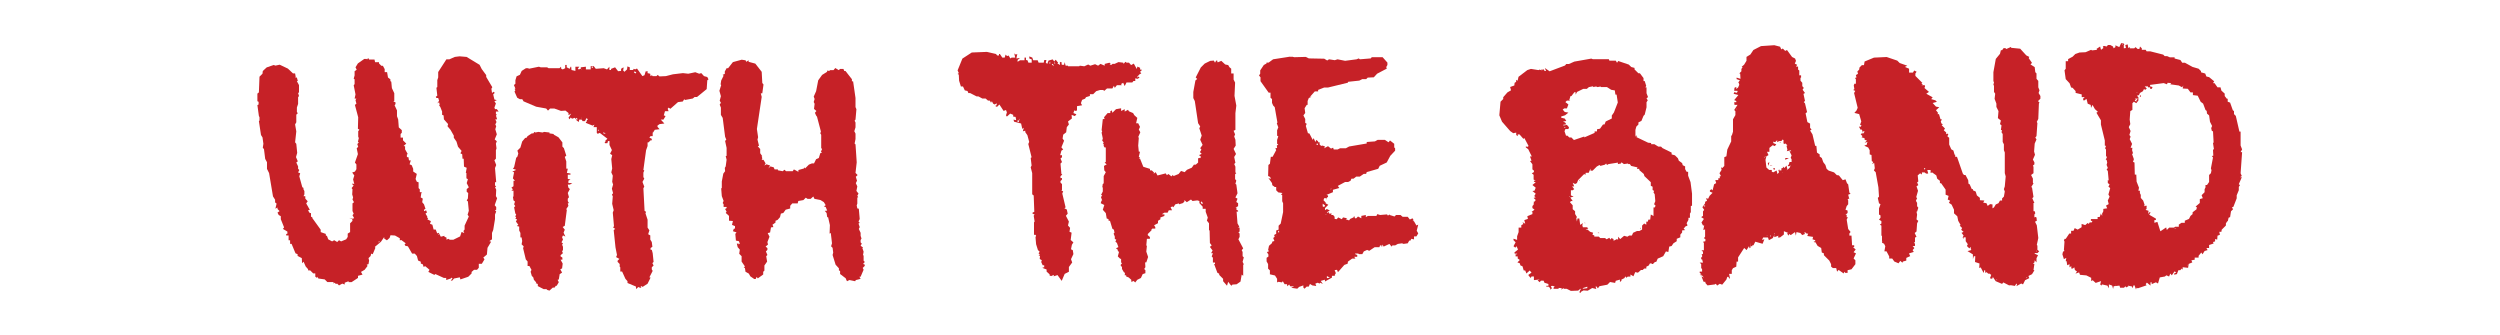
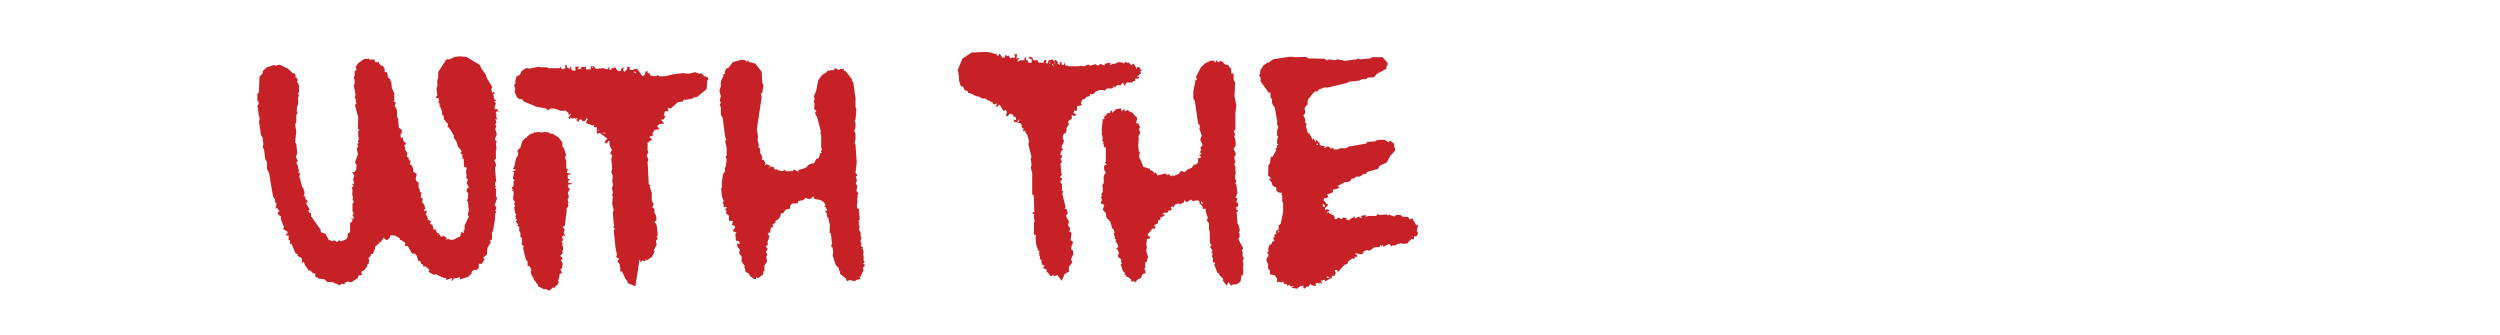
<svg xmlns="http://www.w3.org/2000/svg" version="1.1" viewBox="0 0 2500 335">
  <defs>
    <style>
      .cls-1 {
        fill: #c62127;
      }
    </style>
  </defs>
  <g>
    <g id="Layer_1_copy">
      <g>
        <path class="cls-1" d="M335.9,283.9l-1.5-1.2-.9.9v-1.5h-6.1l-2.7-2.7-6.4-.9-.6-1.8-.6,1.2-1.8-1.2v-3.3h-2.1l-3-3h-2.1v-1.2l-2.4-2.7-2.1-4.8-1.5,1.5-.3-5.1-4.2-2.1v-1.8l-2.1-.9-3.9-9.4h-1.5v-3.6h-1.5v-4.8h-2.4v-1.5l1.2-.3v-2.1l-4.5-2.7,1.2-1.5-3.3-8.2v-3l-2.1-1.2-1.2-2.4,2.1-1.5-2.1-2.1v-1.5l-2.1,1.2,1.2-5.1-1.5-1.2v-2.7l-2.1-3.3-3.9-23.3-2.1-4.2v-6.7l-1.8-3.3-1.2-9.7-1.2-1.5.6-3.9-.9-6.4-1.5-2.4-2.1-13.9.6-.6v-3.3l-.6-1.2-1.5-10.9,1.2-.6v-2.7l-1.2-.6v-7.6l1.5-1.2.6-15.7,3-3,.3-2.7,3.9-3.6,7-2.4,1.8.6,4.2-.9,8.2,3.9,5.1,4.8h2.1l.6,3.3-.6.6,1.8.3.9,3.3-.9.3,2.1,3.9v7.3l-.9.6.9,3-.9,1.2v6.7l-1.2,3.6v4.5l.9,1.2-1.5,1.5v7.6l-1.2,2.1,1.2,7-1.2,10.9,1.2,1.5.9,9.1-1.2,4.2,1.8,4.2-1.5,1.2,1.8,3.9v2.4l1.2,1.2-1.2,2.4,2.1.9-.9,3,3,10.9,1.5.9-.6.6,1.2,2.4v3.3l-.9,1.8h1.8v2.4l2.4,2.7-1.5,2.1,3.6,6.4-1.8.6,1.8,2.7h1.2v3.6l1.5.6-.3.6,8.5,11.8v2.4l5.1,1.8v1.5l1.2.6,1.2,3.3,3.9,2.1,2.1-1.2,3,1.8,1.8-1.8,2.1,1.2,5.1-2.1,1.5-2.4v-3.3l2.4-1.5v-8.8l2.4-2.4-.3-1.8-3-1.2,3.9.9.9-.9-1.5-2.7,1.2-1.5-1.2-2.7v-7.6l1.5-1.2-1.5-2.7.6-2.1-.9-3,.3-5.1-.9-1.2,2.1-2.7-1.2-.6v-1.5l1.8.9-1.2-4.8,1.2-3.9-2.1-3,2.7-.9,1.5-2.4v-4.8l-1.5-1.8,3-8.5-1.2-5.8,1.5-1.5-.9-2.7,1.5-1.8-.9-.6.9-3.6-.6-1.5v-5.4l1.2-1.5-1.5-.9.3-11.5-3.3-12.4,1.5-1.2-.9-3.6.9-1.5h-1.8l.9-4.2-1.8-9.1.9-1.2v-4.8l-.9-.6.9-3.3v-4.2l2.1-1.5-1.2-2.4,2.4-3.9,6.4-4.5h2.4l.3.6,1.2-1.5.9,1.5h5.4l.6,2.7h3.9v1.2l2.4,2.4h1.5l1.8,3.3v3h2.4l.9,5.4,2.4,1.8v1.8l.9.6.6,6.4,2.4,5.1v7.6l-.9.6,2.1.9v1.8l-.9,1.2,2.4,5.1v5.8l1.2,3.3.6,7.9,3,2.7v2.7l-1.2,1.2v3.6h2.4v2.7l3.3,3.3-2.7,2.4,1.5.3v3l2.7,4.8-.9.3v2.7h1.5l.6,3.3h1.8l-1.2,3.9,2.1.9,1.5,3.6v2.7l3.6,2.4-1.2,5.1,1.2,2.7,1.8.6v5.8l1.2,1.2v2.7l2.4.6-.9.6-.6,4.2,2.1,1.2-.6,3.6,1.8,2.1,1.5,4.5-1.5.9v1.5l2.1-.9.9,2.1-1.5,1.2,1.8,3v1.2l.9.9-.9.6,3.6,1.8-.9,2.7,2.4.9,1.2,4.8h2.1l1.5,3.9,1.5-.6,2.1,3.9,3.6-.9v.9l2.1.9v2.1l1.8-.9,1.5.9h3.6l6.7-3.3,1.5-4.5,2.7,1.2-.9-2.1,1.2-1.5v-3.9l4.2-9.1-1.2-1.8,1.2-3.9-.9-9.4-1.2-.9,1.2-2.1.3-5.4-1.5-1.2v-2.7l2.1-1.8-2.1-4.2,1.2-3.9-1.5-.9v-5.4h-.6l.9-5.1-2.7-1.2-.3-7.9h-1.2l-.3-4.5-1.8-.9,1.2-2.4-3.6-4.2-1.5-5.1-2.7-3.9v-2.1l-3.3-5.8-3-3.6.6-2.1-4.2-4.8-.3-3.9-1.5-.6v-3.3l-1.8-4.5-1.2-1.8.6-.6-.6-2.4-1.8,1.2,1.8-2.7-.9-2.7h-1.8l-.6-1.2,1.5-1.2-.9-7.9.9-.6v-7l.9-2.7v-5.4l8.2-12.7h3l5.4-2.4,4.8-.6,7,.6,13,7.9,2.1,4.2,4.5,6.1v1.8l6.1,10.3-.9,1.5.6,4.2,1.8-1.2.9,1.2-1.5,1.5,1.2,5.1,2.4.6-2.4,1.2,1.5,2.1-1.5,4.2.6,1.5h1.8l1.8,2.4h-2.7v2.7l1.2.6-1.2.6,1.2,3.9h-1.8l1.2,2.7-1.2,2.4.9,1.8-.9,3,1.5,5.1-2.1,5.1,2.1,1.8-.9,2.4.6,4.8-.6,1.8v8.5l-1.5,1.5,1.8,4.8-1.2,3,1.2,14.2h-1.2v3l1.2,1.8h-1.2l1.2,2.7-.3,6.4,1.2,2.1-2.4,7,1.5,1.8v2.7l-1.2.6,1.2,1.2-1.2,3v4.5l-1.8,10.9-1.2,3v6.4l-2.7,1.8,1.8.6-3.6,6.1-.6,6.7-3.6,3,1.2,1.8-2.7,4.5h-3v3.9l-1.8,2.1h-3l-2.4,2.1v1.5l-3.3,3.3-7.9,2.7-.6-2.1-5.8,1.2-1.8,2.1h-1.5l1.8-2.1-.9-.9-.9.9-4.5,1.5v-2.1h-2.4l-8.5-3.9-.9.9-6.1-3,1.2-2.1-4.2-3.6-1.8.6-.6-2.4-2.1-.9v-1.8l-2.7-1.2-1.2-4.5-2.1-2.4h-2.7l-4.2-7.3-2.7-.6-.6-1.5,1.2-.9-4.5-3.3-1.5.3v-2.1l-4.8-2.7-4.5-.3-.9,2.7-2.7,2.4-2.7-1.8v-1.5l-3.3,4.8-6.1,5.1.6.9-2.7,6.4-1.5-.6-.6,2.4-2.1,2.1.6,2.4-.6,3.6-1.8.6.9,1.2-3,3.9-3.6,2.1,1.5,2.7-4.5,1.2v2.1l-6.4,4.2h-3v-.9l-3.9,1.5v1.8l-2.4-.9-3.3,1.8-1.8-1.8-1.2.3ZM378,242.1h1.5v-.9l-1.5.9ZM438.3,234.9h.6l-.6-1.2v1.2Z" />
-         <path class="cls-1" d="M546,289.1h-2.4l-5.8-3v-2.1l-2.1-.9.6-.6-2.4-2.7-.6-2.4-1.5-1.5-1.2-4.2.9-1.8-2.1-3.9h-1.8v-4.5l-1.8-2.1-2.7-11.2.6-1.8-2.1-2.1.6-3.3-.6-3.6h-1.2v-4.5l-1.2-2.4v-3.9l-2.4-.6,1.5-1.2-2.4-3.3,1.2-2.1-1.8-.6.9-1.2-.9-1.2.9-1.8-.9-1.2-1.2-6.1,1.2-1.2-1.2-1.8.9-2.7-1.5-1.2-.6-3.6.6-.3v-5.8h-2.1l1.5-1.5-1.5-1.5,2.1-1.5v-5.4h1.5l-2.1-2.4,1.2-6.1-1.8-.6,3.9-1.8-3.3-1.2,1.2-1.5,2.1-9.4,1.2-1.2.9-3-.9-3,3-3,1.8-6.1,3-3.6h1.2l1.2-1.8,4.2-2.7h1.5l1.2-1.5.9.6,3-.6,4.2.6,1.5-.6,5.4.6v.9l4.2.6v.6l4.8,2.7,3.9,5.1v4.2l1.5,1.5,2.4,7.6-1.5,1.2,1.5,4.5v7.3h1.5l-.9,4.2,3.6.6v1.2h-2.7v4.2l2.7.6-2.1,1.2v2.4h3.9l-2.4,1.5h-2.1l.6,3,1.5,1.5-2.1,3.9,1.2,4.2-1.2,1.5v2.4l1.2,2.1h-1.2l.6,2.7-2.4,3.6h.9l-2.1,16.3-2.1,1.2,2.1,2.7-1.2,3,1.8,3.9-2.4-1.2-.9,1.8.9,2.4-1.5,2.7,1.5,1.2-.9,1.2.9,2.1v3l-.9,1.8.9,1.5-2.4,2.1v1.2l1.8,1.2v2.1h-1.8l2.1,3.9-.6,4.8-1.8.9,1.8,3.3-2.4,1.5-.9,5.4-1.2.3,1.2,2.4-2.1,3.6h-.9l-1.2,1.8h-1.8l-3.3,3-2.1-.6-1.5-1.2ZM635.4,286.3l-7.9-3.3v-1.8l-2.1-2.4-3.3-7.3h-1.8v-4.2l-.6-.6v-2.7l-2.1-2.1v-1.2l1.8-1.8-3.3-1.8.9-2.1-1.5-7.6-1.8-17.3,1.5-1.2-2.1-1.5.9-1.2-1.2-13.6.9-2.4-1.5-6.4.6-7.6-.9-1.5,1.2-1.5-1.2-4.5,1.2-4.2-.9-2.7.6-6.1-1.5-3.3.9-3.9-.9-9.4.9-3.9-2.1-1.5,1.8-3.6-2.4-5.1v-3.9h-1.5l-.6,2.1h-2.4l-.3-.9,1.2-1.2h-.9l2.4-2.4-7.6-5.8-2.1.9-.9-.9v-5.8h-3.3l.9-2.4-1.8.9-6.7-2.7v-1.2h.9v-1.5l1.2-.9-1.5-1.2-1.5,3h-2.4l-.9-1.5h-2.4l-.6,2.4-3-2.4,2.1-.3-1.2-1.5-.9,1.2-.9-1.2-2.7.9-1.5-1.2-.9,1.8-1.2-1.5,2.7-4.2-2.7,1.5v-2.1l-3-2.4-4.5.3-6.7-2.4h-4.2l-2.1,2.1-1.8-2.1-10-1.8-12.7-5.4-1.2-2.1h-2.4l-2.7-1.5-2.7-6.1.9-1.5-.9-1.2.9-.3-1.5-3.6,1.5-1.2v-3.6l1.2-3.9,3.3-1.5,1.8-3.9,4.2-2.7h2.7v.6l10.3-2.1,1.8.6h6.4l1.5.9h10.9l1.5-1.5.3,2.1,1.5.6,2.4-1.2v-3.3h1.5v2.4l3,1.5.9-2.1h.6l.3,3.3,3.9.9v-4.2h3.9l-1.5,2.1.9.6,2.1-.6v-1.5l5.1-.6v2.7h4.8v-3.3h3l2.1,2.7,7.9-.6,3.3,1.2,2.4-2.7v3.3h1.5l.3-1.2,3.9-1.5,3,3.9,3-.3v-2.1l2.4-1.5v2.1l-.6.6,1.5,1.8,2.7-2.4.3-3,2.4.9v2.7h3.3l.6-1.2,1.5.6,1.8-.9,5.4,7.6,2.1-.9,1.2-3.9h2.1l-.3,1.8,2.7.6.3,2.4,1.5-.9.6.9h3.9l1.2-1.2,1.8,1.5,6.4-.3,7-1.8,10-1.2,5.4.6,7-1.5,3.9,1.5,2.1-.6,2.7,3,3.3.9,1.2,2.4-1.2.9-.6,8.8-9.7,7.9h-2.4l-1.8,1.5-7.9,1.5-.6-.9-1.5,2.4-4.8.6-7.6,6.7-1.8-1.2-.9,1.2.9,2.4h-3.6l-1.2,4.2,1.8.6-2.1,3.6h-2.7l3.6,3.9-4.8.6-2.1,1.5v1.2l2.1,2.4-4.8.6-2.1,3.3v3h-2.1l-1.2,1.5,2.4,1.2v1.5h-1.2l-2.1,2.1h-.9v3.6l-1.5,4.2-2.7,19.7.9.6-.9,2.1v4.5l.9,1.5-1.8,3.3,1.8,4.8-.9,1.5,1.2,22.7,1.5.9-.6,1.5,2.1,6.4v7.9l1.8,2.7-1.2,3.9,2.1,1.2v4.2l1.5,2.4.6,4.8-1.8,1.2v1.8h1.2l.9,3.3.9,8.8-1.2,1.2,1.2,2.4-1.8,1.8v2.1l.9,1.5-3.3,6.4,1.2.3-3,6.1-5.1,3.3-.6-.9h-1.5l1.2.9-1.2.9-2.1-.9-2.1,2.1-.3-2.7h-.6ZM581.2,70.2l.3-1.5-.3.6v.9ZM581.2,118.3h.3l-.3-.9v.9ZM591.8,68h.9v-1.5h-.9v1.5ZM597.8,131l1.2-.6-.6-.9-.6,1.5ZM604.5,133.7l1.2-.6-2.7-.6v.6l1.5.6ZM635.4,73.5l.9-1.2-1.8-.9-.6.9,1.5,1.2ZM652,132.5h.3l-.3-.9v.9Z" />
+         <path class="cls-1" d="M546,289.1h-2.4l-5.8-3v-2.1l-2.1-.9.6-.6-2.4-2.7-.6-2.4-1.5-1.5-1.2-4.2.9-1.8-2.1-3.9h-1.8v-4.5l-1.8-2.1-2.7-11.2.6-1.8-2.1-2.1.6-3.3-.6-3.6h-1.2v-4.5l-1.2-2.4v-3.9l-2.4-.6,1.5-1.2-2.4-3.3,1.2-2.1-1.8-.6.9-1.2-.9-1.2.9-1.8-.9-1.2-1.2-6.1,1.2-1.2-1.2-1.8.9-2.7-1.5-1.2-.6-3.6.6-.3v-5.8h-2.1l1.5-1.5-1.5-1.5,2.1-1.5v-5.4h1.5l-2.1-2.4,1.2-6.1-1.8-.6,3.9-1.8-3.3-1.2,1.2-1.5,2.1-9.4,1.2-1.2.9-3-.9-3,3-3,1.8-6.1,3-3.6h1.2l1.2-1.8,4.2-2.7h1.5l1.2-1.5.9.6,3-.6,4.2.6,1.5-.6,5.4.6v.9l4.2.6v.6l4.8,2.7,3.9,5.1v4.2l1.5,1.5,2.4,7.6-1.5,1.2,1.5,4.5v7.3h1.5l-.9,4.2,3.6.6v1.2h-2.7v4.2l2.7.6-2.1,1.2v2.4h3.9l-2.4,1.5h-2.1l.6,3,1.5,1.5-2.1,3.9,1.2,4.2-1.2,1.5v2.4l1.2,2.1h-1.2l.6,2.7-2.4,3.6h.9l-2.1,16.3-2.1,1.2,2.1,2.7-1.2,3,1.8,3.9-2.4-1.2-.9,1.8.9,2.4-1.5,2.7,1.5,1.2-.9,1.2.9,2.1v3l-.9,1.8.9,1.5-2.4,2.1v1.2l1.8,1.2v2.1h-1.8l2.1,3.9-.6,4.8-1.8.9,1.8,3.3-2.4,1.5-.9,5.4-1.2.3,1.2,2.4-2.1,3.6h-.9l-1.2,1.8h-1.8l-3.3,3-2.1-.6-1.5-1.2ZM635.4,286.3l-7.9-3.3v-1.8l-2.1-2.4-3.3-7.3h-1.8v-4.2l-.6-.6v-2.7l-2.1-2.1v-1.2l1.8-1.8-3.3-1.8.9-2.1-1.5-7.6-1.8-17.3,1.5-1.2-2.1-1.5.9-1.2-1.2-13.6.9-2.4-1.5-6.4.6-7.6-.9-1.5,1.2-1.5-1.2-4.5,1.2-4.2-.9-2.7.6-6.1-1.5-3.3.9-3.9-.9-9.4.9-3.9-2.1-1.5,1.8-3.6-2.4-5.1v-3.9h-1.5l-.6,2.1h-2.4l-.3-.9,1.2-1.2h-.9l2.4-2.4-7.6-5.8-2.1.9-.9-.9v-5.8h-3.3l.9-2.4-1.8.9-6.7-2.7v-1.2h.9v-1.5l1.2-.9-1.5-1.2-1.5,3h-2.4l-.9-1.5h-2.4l-.6,2.4-3-2.4,2.1-.3-1.2-1.5-.9,1.2-.9-1.2-2.7.9-1.5-1.2-.9,1.8-1.2-1.5,2.7-4.2-2.7,1.5v-2.1l-3-2.4-4.5.3-6.7-2.4h-4.2l-2.1,2.1-1.8-2.1-10-1.8-12.7-5.4-1.2-2.1h-2.4l-2.7-1.5-2.7-6.1.9-1.5-.9-1.2.9-.3-1.5-3.6,1.5-1.2v-3.6l1.2-3.9,3.3-1.5,1.8-3.9,4.2-2.7h2.7v.6l10.3-2.1,1.8.6h6.4l1.5.9h10.9l1.5-1.5.3,2.1,1.5.6,2.4-1.2v-3.3h1.5v2.4l3,1.5.9-2.1h.6l.3,3.3,3.9.9v-4.2h3.9l-1.5,2.1.9.6,2.1-.6v-1.5l5.1-.6v2.7h4.8v-3.3h3l2.1,2.7,7.9-.6,3.3,1.2,2.4-2.7v3.3h1.5l.3-1.2,3.9-1.5,3,3.9,3-.3v-2.1l2.4-1.5v2.1l-.6.6,1.5,1.8,2.7-2.4.3-3,2.4.9v2.7h3.3l.6-1.2,1.5.6,1.8-.9,5.4,7.6,2.1-.9,1.2-3.9h2.1l-.3,1.8,2.7.6.3,2.4,1.5-.9.6.9h3.9l1.2-1.2,1.8,1.5,6.4-.3,7-1.8,10-1.2,5.4.6,7-1.5,3.9,1.5,2.1-.6,2.7,3,3.3.9,1.2,2.4-1.2.9-.6,8.8-9.7,7.9h-2.4l-1.8,1.5-7.9,1.5-.6-.9-1.5,2.4-4.8.6-7.6,6.7-1.8-1.2-.9,1.2.9,2.4h-3.6l-1.2,4.2,1.8.6-2.1,3.6h-2.7l3.6,3.9-4.8.6-2.1,1.5v1.2l2.1,2.4-4.8.6-2.1,3.3v3h-2.1l-1.2,1.5,2.4,1.2v1.5h-1.2l-2.1,2.1h-.9v3.6v4.5l.9,1.5-1.8,3.3,1.8,4.8-.9,1.5,1.2,22.7,1.5.9-.6,1.5,2.1,6.4v7.9l1.8,2.7-1.2,3.9,2.1,1.2v4.2l1.5,2.4.6,4.8-1.8,1.2v1.8h1.2l.9,3.3.9,8.8-1.2,1.2,1.2,2.4-1.8,1.8v2.1l.9,1.5-3.3,6.4,1.2.3-3,6.1-5.1,3.3-.6-.9h-1.5l1.2.9-1.2.9-2.1-.9-2.1,2.1-.3-2.7h-.6ZM581.2,70.2l.3-1.5-.3.6v.9ZM581.2,118.3h.3l-.3-.9v.9ZM591.8,68h.9v-1.5h-.9v1.5ZM597.8,131l1.2-.6-.6-.9-.6,1.5ZM604.5,133.7l1.2-.6-2.7-.6v.6l1.5.6ZM635.4,73.5l.9-1.2-1.8-.9-.6.9,1.5,1.2ZM652,132.5h.3l-.3-.9v.9Z" />
        <path class="cls-1" d="M845.2,277.9l-5.1-3.9v-3l-1.2-.6v-2.1l-3.3-3.6-3-9.7.6-2.4-.6-4.8-1.5-1.5.9-3-1.2-10.3-1.2.6.3-8.5-1.8-7.9h-.9l-.6-4.2-1.8-2.1,2.4-.3-1.5-3.6-1.8-.6,1.8-1.2-1.8-3-3.3-2.1-6.1-1.2-1.2-2.4-2.7,2.4h-3l-1.8-1.2-2.4,2.4-5.1.9-.6,2.4h-5.4l-2.1,2.4v2.7l-4.5,1.2-2.4,3.3-2.4.6-.9,3.6-2.4,2.7-2.1.9v1.8l-3,2.1.9,2.4-2.4.3-.9,5.1-2.4.6,1.8,3.6-2.1,5.4.6,2.4-2.4,2.1,1.8,1.5v1.8l-1.5,1.5,1.5,3.6-1.2,1.2.9,5.4-2.7,3.9v5.1l-1.2,1.2v2.7l-5.4,3.9-1.2-1.5-.9,2.1h-1.5l-3.9-2.7-1.5-2.7-3.3-1.8-.6-3.9-1.2-.3,1.2-1.2-3.3-4.8v-5.4l-2.4-2.4.6-4.2-2.1-2.4-.9-3.6h1.8v.9l1.2-.9-.9-2.4-3-.6-.6-6.7,1.2-1.5-3.6-1.2.9-2.4,1.2-.3v-2.4l-3-1.2.9-3.9-3.9-.3v-4.8l-3.3-3,.9-1.2-1.5-2.7,1.5-.9v-1.2h-3v-2.7l-.9-1.2.9-2.1-1.8-4.8-.6-7.6.6-.6v-6.4l1.5-7.9,1.8-2.4-.3-3.3.9-1.5.9-6.7-.9-3.6.9-.3v-7.9l-1.5-7,1.2-1.2-1.2-3-2.4-18.8-1.8-3v-7.3l-1.2-3,1.2-1.8-1.2-2.1,1.2-4.5-1.5-5.4,1.8-5.8-.6-.6.6-3.9,2.4-4.8-.9-.9,2.1-.9v-2.4l1.8-3.3h1.5l4.8-6.1,8.8-2.4,3.9.6.6,1.5,2.4-1.5v1.5l6.7,1.8,6.4,8.2.6,11.2,1.2,1.5-1.2,8.8h-1.5l.9,3.6-4.8,32.1,1.2,8.2-.6,2.4,1.5,6.1-1.2.6,2.4,2.7v4.2l2.1,3h-.6l.6,2.1-.6,1.5h1.8l2.1,3.6-1.2,2.1,2.1-1.2,3.6,1.2-1.8,3,2.1-2.1,3.3.9.9,2.1h3.3v.9l4.8.9,1.8-1.5,1.5,1.5h6.7l1.2-1.8,4.5,2.4v-1.8l5.4-1.5,1.2-1.2v1.2l3.9-3.9,3-1.2h2.1l2.1-4.2,2.7-1.2,1.5-4.8,1.8-.9-1.2-.6,1.2-2.7-.9-.9v-13.3l-.9-1.5.6-1.8-3.9-14.8-.9-1.2-1.2-2.7,1.5-1.8-2.4-2.1.6-5.1-.9-1.8.9-3-.9-2.4,2.4-5.4,2.1-10.9,3.9-5.4,4.8-3,.6-1.5,1.5.6,1.2-.9h3.3l1.8-2.1,3.3,2.1,1.5-1.2h3.3l.9,2.1h1.2l6.4,8.2v2.1h1.2l2.4,16.7v9.1l.9,2.1-.9,10.3-.9,1.2.9,1.8v4.8l-1.2,3.9,1.2,2.4v5.4l-.9,4.5.9.9,1.2,17.9-1.2,10.6,2.1,2.1-1.8,1.8,1.2,3.9-1.2,2.4,1.5,3.3-.9,4.5,2.1,2.7-1.2,2.1.9,1.5-.9.3v6.1l-.6,1.8.6,3,1.5.3.9,10.3-1.2,2.4,1.2,1.5-1.2.6,1.2,3.6-.9,1.8,1.8,3.9v3l.9,2.7-.9,1.5v2.4l1.2,1.2-1.2,2.1,2.4,1.8-.6.6,1.2,3.6-.6,3.3.6.6v5.1l1.2,1.2-1.8,2.1,1.5.3.3,1.5-2.1,2.1.9,1.8-3,7h-1.2l1.2,2.1-4.8,1.2-.6,1.2-5.8-1.2-2.4,1.2-.6-1.2-.9-2.1Z" />
        <path class="cls-1" d="M1053.8,277.3v-2.4l-2.7,1.2-1.5-.6v-1.2l-3-2.7v-2.1l-3.9-1.5v-.6h1.5v-2.1h-1.5l-1.5-3.3.6-1.8-2.1-1.2.3-3-1.5-.9,1.5-.6-1.5-1.2,1.2-1.5-1.8-1.8-1.8-5.8-.6-7,.6-1.5-.6-.9h-1.5v-12.4l.6-.9-.9-5.8.9-1.2-2.1-.9v-.9l1.8-.9-.6-16.3-1.5-1.2v-21.2l-1.5-5.8.9-1.8-.9-7.6.9-.6-3.3-13.3.9-2.1-1.8-6.7-2.1-3v-1.5l-2.4.6.9-3.6-1.5,1.2-1.2-5.4-7-1.8-.6-2.1,2.7.6-.6-3.3-2.4-.3v-1.8l-3-1.2-3.3,3-.9-1.2.9-3-.9-2.4-2.4.9-4.2-6.4-2.4,2.4-1.8-.9,1.5-.9v-1.8l-2.1,1.2-1.5-.9-1.2-2.4-.9,1.5-1.2-2.1h-1.8l-2.4-2.1h-3.3l-3.9-2.1h-1.8l-6.4-3.3h-1.8l-.9-2.1-2.7-.6-1.8-3.9h-2.1l-1.8-5.8-.3-6.1-1.2-.6,1.2-.9-1.2-2.7,4.8-11.8,9.4-6.1,15.1-.6,9.1,2.1,1.2,1.5h1.8v-1.5h.9l2.4,3.6h2.4l.9-3,1.5,1.5,1.5-.6,1.8,3,1.2-.9h3.6l-.9-4.2,1.5,1.2,1.5-.6-.9,4.5,3.6-.6-2.4,2.1v1.8l2.4-1.5h4.5v-2.7h1.5v2.4l1.5.3.9,2.4h3.3v-3.3l-2.4-.9v-2.1l3,1.2.9,2.7h4.5l.9,2.4h5.1l.6-2.7h2.1l-.6,2.7,1.5,1.2,1.2-3.3,4.2-1.2,1.5,2.1,1.5-1.8,2.4,3-.6,1.2,1.8.3-.6.6h1.2v-3l2.1.9-.6,1.2.6.9h2.1l.6-2.7.9,3.6h2.4v.6h11.2l.6-.6,4.5.6,3.9-1.8,2.1,1.2,4.8-1.5,3,1.5,2.4-1.8,4.2,1.8v-1.8l4.8-1.2,1.2,1.2-1.2.9h2.1l.9-.9h2.1l3.9-1.8,4.8.6.3,1.2,1.8-2.1,1.2.9h2.4l2.1,2.4,2.7-1.5,3,5.4.6-2.4,2.7,1.2v1.8h1.5v.9l-1.5,1.2,1.2,2.1h-1.2l-2.7,2.7v1.2l1.2-1.2.9,1.2-2.1,1.2-2.1-.6v2.7h-1.8l-1.2,1.5h-5.8l-1.8,3.6-1.5-3.3-2.1,1.2.6,1.2h-4.8l-2.1,2.7-.9-2.1-1.5,2.7h-5.4l-2.7,2.4-1.2-.9h-3l-3.9,1.2-3,3h-3.3v1.8l-3.9,1.2-.9,1.5-3,1.2-1.2,3.3,1.2,2.1-5.1.9v4.2l-1.2.6-1.5-.6-.9,2.7,3,1.2-1.5,1.8-3.3-1.2.3,3.6-3.9,3,.9,3-2.1,2.7-.6,5.1-3,2.4-.6,3.9,1.5,2.1-2.7,6.7,1.8,2.1-1.8,1.2-1.2,4.5h1.8v2.1l-1.5,1.2,1.5,3.6-1.5,1.5.9,10.3.9.6-1.8,1.8v1.8h1.5v1.5l-1.5,1.5v1.5l1.5,1.5v5.8l-.6.6,1.8.9-.9,2.1,3.3,13.9-1.2.9,2.4,1.2.9,4.2-1.8,2.1,3,5.8-.9,3.9,2.1,2.4-.6,3.9,2.1.9-.9,7.3,2.7,2.4-1.5,2.4-.9,4.5,1.8.9.6,3.9-2.4,5.1,1.2,3.3-3.3,4.5v4.8l-4.2,2.1-3,7-4.2-5.8-3.6,1.2ZM1018.7,122.2l.9-3.6-1.2,2.1h-1.2v.6l1.5.9ZM1049.6,63.8h.6v-2.1l-.6.6v1.5ZM1051.7,64.4l2.1,1.8-.9-2.4-1.2.6ZM1054.4,63.5l.9.3-.9-2.1v1.8ZM1228.2,281.8l-1.2,3.9-3.9-4.5v-2.4l-3.9-3.9v-1.2l-1.8-.9-3.3-8.8h.9v-1.5h-2.1v-4.8l-1.2-1.2,1.2-3.3h-1.8l1.5-2.7-2.7-3.6,1.8-1.5-1.8-2.4-.3-12.7h-.6v-7l-2.1-2.7.9-3-2.1-5.8v-3h-3v-2.1l-3.3-3.6v-2.1l-2.1-.6-4.8.6-1.5-1.5-4.2,2.7-2.4-2.1v1.5l-1.5,1.5-3.9,1.2v-.9l-3.6.9-2.1,3-.9-.9-1.8.9,1.5,3h-3.3l-1.2,2.4h-3.3l-2.4,1.5,2.7.3-.3,1.5-3.9,1.5v1.8l-2.4,1.5v2.4l-3.9,2.1,1.2,1.8v1.5h-3l-1.2,1.5h.6l-3.9,3.9v1.2l2.1,1.8v1.8h-3l-.6,6.7.6.3-.6,5.8,1.8,5.4-1.8,5.4h-1.2l.3,4.8-1.2,1.8,1.2,1.2v3l-2.7.9-1.8,3.9-3.6,1.8-2.1,2.7-1.5-1.5-2.4.9v-2.1l-2.7-2.4-2.4-.9v-1.2h-1.5l.3-2.7h-.9l-2.1-3.6v-1.8l-1.5-2.1,1.5-1.8-.9-.9v-3.6h-.9l-2.4-2.4,1.2-4.5-1.2-.9v-1.2l-1.8-1.5,2.4-1.2-1.5-4.2-1.5-1.2.9-2.1-1.5-.6v-2.4l-1.2-3,.9-.9-.6-3-1.5-.9-2.4-7.9-1.5-.3v-1.5l-1.8-.6-.9-5.4-3-3.3,1.5-4.8-3.6-1.8.9-2.7h.6l-1.2-3.3,1.2-2.1h-1.2l1.8-3.6v-3.9l-.6-.6.6-1.5-.6-.3,1.5-2.1v-7l2.1-3.9-1.5-1.8-.3-4.5,2.7-1.5-2.1-1.8,1.2-.6v-14.5h-1.2l-.9-1.5v-2.1l-.9-.3.9-1.2-1.5-1.8.6-2.1-1.2-5.8.6-1.5-.6-.9,1.2-11.2h1.8l-.6-1.8,3.6-4.2h2.7v-1.8l1.5-.9.6,2.4,3.6-3.6,5.1-.9v2.7l3.6-1.8v2.4l3.3-1.8.9,1.5,4.2,1.8,1.2,2.1,3,2.7-1.2,5.4h2.1l1.8,3.6-1.2,2.7,1.5,2.7-2.1,4.8.6.6-.6,7.9.6,6.1h1.2l-1.2,5.1,1.2.9-1.2.9h1.2l3.3,8.2,6.7,2.1v1.5h1.8l2.4,2.4-.9,1.2,2.4-1.8,1.8,3.3,8.2-2.1,1.2,1.8,1.5-1.2,3,2.4,1.5-1.5.6,1.2,5.1-2.1,2.4-3,3.6,1.2,2.4-2.4,4.8-2.1,2.1-3h1.8l2.4-2.1v-4.2l1.5-.6.3.6,1.2-1.5-2.1-1.8,2.7-1.2-1.8-1.8,1.5-2.4-1.2-1.5,2.4-3.3-2.4-5.1,1.5-4.2-2.4-7.3.9-1.8-2.1-3.3-3.3-22.1-1.5-3v-6.1l2.1-11.5,1.8-1.5-1.5-1.5,5.1-10,3.9-3.9,5.5-2.7,3.6-.3,1.2,2.1,1.2-2.1h1.5l-.6.3.6,1.5,3.6-1.5,3.9,3.6,3,.6,1.2,2.1,1.8,1.5v4.8h2.4v6.1l1.5,3-.6,13.3,1.8,9.7-.9,7.6v16.7l-1.8.9,1.5,3.6-.9,2.1,1.2,3.3.3,5.8-2.1,3.3,2.4,5.1-1.8,3,1.2,5.8-1.2,1.2,1.2,2.7v5.8l.9.6-1.2,1.2v4.8l1.2,1.5-.9,3.3.9.6,1.2,8.8-2.1,4.2,2.1,1.2-1.2,3.3,1.8,1.2v3l-2.7,1.5h1.2l-.3,1.8,1.8,1.2v.9h-1.5l.9,11.8,1.8,3.3-1.2.9h1.5v3.9l-1.2.9,1.2,1.2v3.3l-1.2,2.4,4.8,9.1-1.5,1.8.9,1.8v4.2l1.2,1.2-1.2,4.5,1.2,2.4-.6.6v10.9l-1.5-1.2-1.2,7-3.9,2.7-4.2.3-.9,1.2-1.2-1.2-1.8-2.4ZM1201.6,203.7h1.5l-1.5-2.4-.9,1.5.9.9ZM1303.3,285.4l-4.2,1.5-1.8,1.8-6.1-.9,3-1.5h-3.9l-1.2-1.8-1.8,1.8-.3-2.1h-2.4l-1.8-3-.9,1.2-3.3-.6-1.5.6v-3.6l-2.1-3.3-5.1-1.2v-3.9l-1.8-1.8v-4.5l-1.5-2.7v-3.6l1.8-1.2v-2.1l-1.5-2.4,2.1-.9-.9-1.2.9-4.2,3-2.7.3-1.5,2.1-.6-1.2-3,1.5-1.2-.6-1.8,2.1-1.2v-3.3l2.4-.9v-3.9l2.1-2.1,2.4-11.5v-8.8l-.9-2.1v-6.1l-1.2-.6,1.5-1.5-4.2-.6-2.1-2.1v-3.3h-1.5l-2.4-1.8-.3-2.1-3.6-5.1,2.1.9.3-.9-1.8-1.8h-.9l.3-11.2,1.5-1.2.9-7h1.8l3.6-6.7-.9-1.8,1.8-.3-.3-2.4,1.5-1.2-1.2-.6v-3.9l1.2-3.6-1.2-.6v-5.4l1.2-3-1.5-3.9.6-.9-2.7-15.4-1.5-1.5-1.2-2.7v-3.9l-1.5-1.2v-5.1h-1.8l-8.2-11.5v-3.9l-1.5-1.8,1.2-1.8v-3.3l3.6-5.4,2.7-1.5v-.9h2.1l4.5-3.3,17.3-2.7.6.6.6-.6,2.7.6,11.5-.3,3,1.5,15.4.3,3,1.8,1.8-1.2,5.8.9,2.7-.9,7.6,1.5,11.5-1.5,2.1-.9,1.2.9,10.9-.9.9-1.2h10.9l4.8,5.4v2.4l-1.2,2.1.6,1.5-9.7,5.1-3.3,3.6-6.1.3-1.5,1.5h-3.9l-3,1.5-11.2,1.2-.3.9-19.7,4.8h-3.9l-6.1,2.4v1.5h-3.3l-4.8,5.4h1.5l-2.7,1.2-1.2,3v3.9h-.9l-2.1,3.3.6,4.8-1.8,2.4,1.8,3.6v3.9l1.5.9-.9,2.1,2.1,7.3,1.5.3,3.3,6.4.9-1.8,1.8,3.9.9-2.1,1.8,1.5v.9h1.5v2.1l1.5,1.5,1.5-.3,2.4.9-.9,1.8,3.9-2.1,3,2.4,2.1-.9.6,1.8h3.9l2.4-1.2h5.8l3.3-1.8,17.6-3v-1.5l8.2-.6,2.7-1.5h7.3l3.6,2.4,1.5-1.8,4.2,3.3v3.6l.9.9v2.4l-4.8,5.1-3.6,6.7-7,3.3-1.5,3-11.5,3.3-.6,1.8h-2.4l-3.9,2.7h-3.6l-2.7,2.1h-2.1l-.9,2.1-2.4,1.2h-3l-7.3,3.9,1.5,2.1-6.4,1.8v2.4l-6.4,2.7,1.5.6v1.5l-1.2.6v2.7l-.3-2.1h-2.4l-.6,2.1,2.1,2.1v.9l2.7,1.5-3.3,3.3v2.1l1.8-1.2,3,1.5-3,1.8,1.2.6.3-1.2,1.5,2.4,1.5-1.2v2.1h1.8l1.5,1.8v2.1l2.1.3,1.5-1.8,3.6,1.8,1.2-1.8,4.2.9-1.5.9,3.3,1.2,1.2-1.5,3.3-1.5.6-1.5.9,2.4h1.2l1.8-1.8,3.3,1.8v-2.4l4.5-.9v2.1l2.1-1.2h8.5l.9-1.8,2.7.9,7-.6.9,1.2,1.8-1.2v.6l4.8,1.5,1.5-1.5h4.5l2.1,1.8h5.1l2.1,2.7,2.7-1.2,1.2,2.1-1.2.3,1.5.6,2.4,4.2,1.8-.9-1.5,6.1,1.5,2.7-1.8,3h-2.4v3l-2.7-.6-.9,1.8h-1.2l-1.5,2.7-4.2.6-1.5-.6-4.2.6-2.7,1.5h-2.7l-.9,1.2-2.1-2.7-5.8,2.7-1.2-2.1-.3,2.1h-.6v-1.2h-1.5l-.6,1.8h-4.8l-5.4,3.6-2.1-.9-3.3,1.5-1.5,2.7h-3.3l-.9-.6h-3v.6l2.1.9v1.8h-3l1.2,1.8h-3.3l-4.2,3-.3,2.1-3.3,1.2-6.4,7.3-.9-2.4-2.4.3,1.2,3-1.2,2.1.6.6h-3.3v1.8l-7,3.9v-1.8l-4.2,1.2,2.1,3-2.7-1.2-.6.9-1.8-.9-2.4.9.9,2.4-3.9-.6-2.4-1.5-1.2,2.7h-2.1l-2.1,2.1-1.2-1.2v-2.4ZM1276,235.5l.6.9-.6-1.2v.3ZM1276.9,188.8l1.5-.3h-.3l-1.2.3ZM1279.1,232.4v-1.5h-.9v1.5h.9ZM1316.6,144.9h1.2l.3-1.2h-1.5v1.2ZM1324.2,207l.9-1.5-2.4-1.8v2.7l1.5.6ZM1325.7,214.9h.9l-.9-.6v.6ZM1326.9,278.2l3-.6-3-1.5v2.1ZM1330.8,189.8l.6-1.2h-.6v1.2Z" />
-         <path class="cls-1" d="M1580.3,288.8l-2.1,1.8-7.3.3-4.2-2.1h-2.7l-.6-.6-2.4,1.5.9-1.5-3.3-.3v.9h-4.5l-.9-.6,1.5-1.8-2.7-.6-1.2.6,1.2,1.8-1.8,1.5v-1.5l-1.5-1.5h-2.4v-.9h2.1v-1.8l-3.9-1.2-.9-2.1h-2.7l-1.2,1.5-2.1-1.8,2.1-.9-5.8.6v-3.6h-2.4l-.9,1.5-2.4-3,3.3-2.4-1.8-2.1-3.3,3-1.2-3h-1.5l-1.2-4.2-2.1-.9-.6-2.1-2.4-.9,2.4-2.4-2.1-1.5v-2.1h-2.1v-2.1h1.5v-.6h-2.4l-.3-1.2,3.6-3-1.5-3.3-1.2,1.5-1.8-1.5,2.1-3.9-2.1-2.1v-1.5l3.6,1.2v-3.6l1.5-4.2v-4.5h2.7v-2.4l2.1-1.2-.9-1.8,2.7,1.5-.9-3.6,3.6-1.2-.6-2.7,5.1-2.1v-2.1h-.9l3-2.4-2.1-1.5v-2.1l1.2-1.2.3-3.6.6.6,1.2-1.8-2.1-2.1,2.1-.6-1.5-1.2,1.5-2.4-3.3-2.7,2.1-.3,1.2-3-3.3-2.7,3.3-2.7-1.8-.6v-.9l1.8-.3-2.1-.9v-4.8l-1.8-1.5,2.1-1.2v-1.5l-1.5-1.2v-5.1l-2.4-3.3,1.5-.3-1.5-4.2h1.8l-3.6-7.3-2.4-1.8v-.9l2.1.3.6-.9-4.2-7.9-.9.9-3.9-4.5h-1.8v1.8l-1.5-1.2v-2.4l-3,.6-3-2.1-8.2-9.4-2.7-6.4,1.2-13.6,2.7-2.7v-1.8l4.2-4.8,3.6-2.1-.9-3.3,4.2-1.5.3-2.7,1.5-.9v-2.1l1.5.9.9-3.9,8.8-6.7,3.6-1.2,7.6,1.2,1.5-.6v.6l1.8-.6v1.5l.6-1.5h1.5l.6,1.5h1.5l-1.2-3,4.8,3.3,15.4-5.8,1.2-1.5h2.7l5.4-2.4,17-3,1.5.6h16l.6,1.5h6.4l1.2,2.1,1.2-1.8,10.6,3.6,2.4,2.4,3.3.9v1.5l3.9,3.9h1.5l3.6,4.8v3h1.2l1.5,4.8-.9,1.5h1.2v5.8l1.5,3.9-1.5,1.2,1.2,2.1-1.2,1.8v5.1l-1.8,7.3-1.2,1.2-2.1,5.1-3,1.5v2.1l-2.1,2.1-.9,3.3v7l.6-1.5,1.2.9-1.2.6,12.1,5.8,3,.3v1.2h3.3l3.9,2.4h2.7l1.5,1.5,9.1,4.5v1.8l3.3.9,3,3,.9,2.4,3.3,2.4.6,2.1,2.4,1.2v2.7l1.5,2.7h1.5v3.9l2.4,6.4,1.5,11.5v12.1l-1.2.3v6.1l-.9,1.5v4.2h-1.5v2.1l-1.8,3.3.9,2.1-.9.9-.6-.3-2.4,2.7,1.5,1.5-3,.3v2.1l-1.8,2.1v2.7l-3.6,1.5v2.4l-3.3,2.1-1.8,2.7-2.4.6-.9,5.4-2.4-.6-2.7,4.8-5.5,2.4-1.5,3.3h-1.2l-2.1,2.1h-1.2v-.6h-1.8l-1.2,2.1-2.4,1.2v1.8h-2.1l-1.5,1.5h-1.8l-3,2.7-2.7-.6-1.8,4.2-3-1.8v2.1h-2.7l-1.5,1.2-.9-1.5-.9,1.8-3,1.5v1.2l-1.5,1.2v-2.4l-4.2,1.2-.6,2.1-5.1-.9-2.7,2.7-7.9,1.5-1.5,2.1-2.1-2.4v2.1l.6.3-.6.6-3.6-.9-4.5,2.7-4.2-.3-2.7,1.5-.3,1.2-1.2-.9,1.5-3.3ZM1573.7,140.1l10.6-3.6v.9l10.3-4.5v-1.5h2.4v-2.1l3-.6,3-4.2h1.5l1.2-3,6.1-3v-3l2.1-3,3.9-10-1.2-7.9h-1.2l-.6-4.2-3.6-.6-4.2-2.7h-6.1l-.3-.6-3,.6-1.5-.6-3.3.6.6-.9-4.5.9-2.1,1.8h-3.6l-6.1,3-1.5,2.7v-2.4h-1.2l-3,3.9h-.9l-1.2,3.9.9.6h-3.3l-1.5,1.5,3,2.4-1.5,3.9h-2.7l-1.5,1.2,2.1,2.4,3.6.6-3.3,2.7-3.9,1.2v1.2l3.6.9,1.5,2.4-3.3.6,2.1.9,1.2,1.8-3.3.6.6.6,3.3-.6,2.1,2.4-.6,1.8h-3l-.9,2.1,1.5,4.5h1.5l1.8,1.8h2.1l2.4,2.4ZM1564,128l2.1-.6h-2.1v.6ZM1569.1,197h.9l-.9-.6v.6ZM1613.9,240.6l3-1.5,1.2.6v-3l2.1,2.4,3.9-3.3,3.3.9,1.8-1.2h2.7l1.2-2.7,3.9-1.8h2.4l2.7-1.5v-3.9l2.1-2.1,2.1,1.2v-3h1.5l.6-2.1h1.8l.6-5.1,2.7,1.5v-8.5h1.2l.9-1.8-1.5-1.5,1.2-3-.6-7-1.2-1.8.6-1.5-1.5-.9v-3.3l-1.8-.9v-3.6l-6.4-6.1-.6-2.1-4.5-3.9v-1.2h-2.4l.6-1.5-6.4-1.5-1.2-1.8h-1.8v-.6l-4.2.6-2.4-1.8-.6,1.2-3,.6v-1.5l-9.4,1.5-1.5.9-.9-1.5-1.2,1.2-4.5,1.2-.9-.9-2.7,1.5-4.2,4.2h-2.1v-2.1l-1.8,4.2h-3l-.3,2.1-1.2-.9-6.1,6.1-1.2,3-1.8.9-2.4-1.2,1.5,3.6h-2.1l2.1,2.7-1.5,1.2h-1.8v5.1l2.7,1.2-3.3.9,2.4,3.6h-1.8l-.9,1.2,2.7,3v3.9l2.4,2.1v2.7l1.8,3-.6,1.2.6,3.3.6-3h1.8l.9,6.4,2.7-1.8-.6,2.1.6,2.1h4.2l1.2,1.2-2.7.9,2.1.3,2.4,2.1,3,.9-.6,2.1,1.8.6v1.2h4.5l1.5,1.5h4.8l1.5,1.2,2.7-1.5,1.2,1.8.9-1.5,2.1.9v1.5ZM1580,180.7h-.9v-.9l.9.9ZM1582.5,288.8l4.8-.6v-1.5l-3.9,1.2-.9.9ZM1585.5,223.1h-.9v-.6l.9.6ZM1599.1,232.7v.6l-1.5-.6h1.5ZM1640.9,227.9l-.6,1.5v-1.5h.6Z" />
-         <path class="cls-1" d="M1714.2,284.5l-6.7.9-2.1-2.4v-1.2h-1.8l-2.1-5.4,2.4,1.2-1.8-2.1-2.4-.6,1.8-.6-1.8-1.5v-1.2h2.4v-2.4l-.9-1.2v-3.9l-1.5-1.5h3.3l-.9-3.3h-.9v-2.1h.9v-2.1l-.6-.6,1.5-.6v-2.1l-1.5-1.5h2.4v-7.3l-.9-1.2,2.4-.6v-2.1l-1.5-.9,1.2-1.5v-7.3l-1.8.6.9-4.5h-1.2l-1.5-3,2.4-3.6-2.7-1.8,1.8-1.2v-4.5l1.2-1.5-1.8-2.7,2.7-3.9v-1.5l1.8-.9v-1.5h-.9v-.9h1.8v.9l1.8-3.6,3-3-2.7-1.2v-1.2l1.5-1.2,1.2,1.2,1.5-6.1,2.1-1.2-.9-3h3v-1.8h1.5v-2.1h1.2l-1.5-3,2.1-3.3-.6-2.7,1.2.9,2.1-2.1v-8.8l2.1-.9.9-6.7,3.9-8.2v-5.8h.6l1.2-3.9v-12.4l2.4-4.2v-3.9l-1.2-1.2,3.3-5.1h-3l-.3-2.7h2.1v-1.2l-2.1-.9,4.2-5.1-4.8-1.2.9-1.8,1.8.9,1.2-.9v-1.2h-3.3l.3-3,1.8-.9v2.1l1.8-1.5,1.2-2.7-.6-2.1h-.6l1.8-2.4-3.3-1.2v-1.5l3.9,1.2-.3-5.1-.9-.3,2.1-2.1v-2.4l1.2-1.5-.9-.6,2.4-2.1,2.4-3.9v-3.9l3.9-2.4,3-4.5,7.6-3.9,13.3-.9,5.8,1.5,1.2,2.7,1.5-.9,2.4,2.4,1.8-.9,5.1,7,3,1.5.9,2.4-1.2,2.7,2.4,1.2-1.2,1.8h2.1v3l1.2.9v4.8h1.8v2.4h-.6v3l1.8,2.1v3.3l1.5,1.8-1.2,1.8,2.4,3.3-1.5.9,1.5,7-1.2,1.2,1.2,1.2,2.1,8.8-1.5,1.2,1.8,8.8,2.7,1.5v4.2l1.5,1.8-1.5.9,2.4,3.9,2.7,11.5h1.2l.6,6.7,2.7,1.8v2.1l2.1,1.5,1.5,4.2,2.1,2.7,1.2,3.9,2.1,1.8,5.4,1.8,2.7,2.7,2.1.3,3.9,4.8,2.7-.9,1.5,3.9,1.2,1.2,1.2,8.2,1.2,1.2-2.4.9,1.2,4.8-.6-.9-1.2.9.6.9v3.9l-1.5,1.8-1.2,3.6,2.1.9v2.4l-2.1,1.8h1.2v2.4h1.2l-1.2,2.4,1.5,9.4,2.4,3-1.2,1.5v2.1h2.1l.6,9.7h2.1v1.8h-1.2l2.7,2.4-2.1,2.7,2.4,1.2-2.4,5.1,1.8,1.8v3.9l-3.9,5.1-3.9.9v2.7h-2.4l-.9-1.2-.6,1.8-5.1-3.6-1.5,1.8-.9-3.6h-3.3l-1.8-1.5v-2.4l-1.8-3.6-5.4-5.4v-1.8l-2.1-.9-.6-4.5-3.6-2.1-2.1-3.6h-1.2l-.6-.9h1.5v-1.2l-2.7-.9.6-2.4-5.8-.9.9-2.4h-1.5l-1.8-1.5-.6.9.9.9-3,1.2-1.8-2.1-3.9-.9-.6,3.6-.9-3.6-4.2,3-1.8-1.2v1.8l-2.1-2.1,1.5-.6-4.5-1.8v3.3l-3.9,3h-2.1l.6-1.8-4.2,1.5v-2.1l-1.5,3-3.9,2.1-.9-2.7h-4.8l-1.2,2.4,2.4-.6-1.8,4.5-7.3-2.1-1.8,3.6h-1.2v.9h-1.5v-3.9l-.3,5.4-.9.6-.6-2.1-2.4,3.9-2.4-2.1-6.1,9.4v4.2h-1.5l-.3,5.1-3.3,1.5-1.2,2.1v3.6h-2.7l.9,4.5h-.9l-.6-1.5h-1.2l-.9,2.7-4.2,5.1-2.4-.9-2.7,1.8-1.2-1.8-1.8.9ZM1703.9,206.4h1.2v-.9h-1.2v.9ZM1736.9,109.5v-1.2l-.3.9.3.3ZM1764.7,157.7l1.2-1.5-1.5.9.3.6ZM1779,172.2l-.6-1.8.9-1.2v1.2h2.1v-2.1l1.5-.3v-1.5l1.5,1.5,2.1-2.4.9,3.6-.9,1.2,3-2.4,1.2-2.7-1.8,1.2-1.2-.9,1.2-1.2.6-2.4h2.1v-2.7l-.9-1.5.9-2.4-2.1-4.2h1.8l-.6-.9-3.9.9.6-1.5-.9-3.9.9-.6-2.1-1.8-.9.6-.9-.6v-3.3l-.9-.6-1.2,1.5h-2.1l-2.1,1.2v-2.1l-2.1,2.1-1.8-.6v1.5l3,1.2-1.5,1.8-2.1-.9-3.3,2.7v3.9h-2.4l1.5,3.3-2.1,1.2-.9,3.6.9,7.6,2.7,2.4h2.7v1.8l1.5.6,3.3-1.8.9,3.6,1.5-1.8ZM1766.8,235.5h.9l-.9-.3v.3ZM1769.3,161.9l-.6,3.9-.9-2.4,1.5-1.5ZM1772.6,165.2l-2.4.6.3-.6h2.1ZM1770.2,237l.9-1.5h-.9v1.5ZM1774.7,168l.3,1.2-.9.6-1.2-1.2,1.8-.6ZM1774.1,234.6l.6-1.5-.6.3v1.2ZM1780.5,141.9v.9l-1.2-.9h1.2ZM1782.6,172.8h.3l-.3-.6v.6ZM1788.9,158l-3.6,1.8v-1.8h3.6ZM2009.1,285.4l-5.8-3-1.2,1.5-6.4-2.7-3-4.5v1.5l-1.5.6-1.2-.6,1.2-3.3-1.5-1.2h-1.5l-1.5-1.5-1.5.6v-2.4h-1.2v2.1h-.6l-2.7-5.1-1.5.6.3-4.5-4.5-1.5.3-5.8h-1.5l-.9,3v-4.8l-5.4-3.3,3.3-.9.6-.9h-.6v-2.4l-1.5,1.5-2.4-2.4.9-1.8-2.1-3v-3.9h-2.1l-.3,1.8-.6-1.8.9-1.8-2.1-2.7,2.1-.9-2.4-2.1.9-1.8-2.4-2.4.9-.6-2.4-4.2-.9-4.5-3.3-3v-3.6l-2.4-5.1-2.7-1.8,1.2-2.1-2.4-1.2.9-3.6-3-1.2v-5.1l-4.5-6.4h-1.2v-2.4l-2.7-2.1-.9-3.3-4.2-3-1.5.6v-3h-3.3l.9,3.6h-2.1l-1.5-1.2h-2.7v2.1l-1.8-1.2-2.4,2.1.6,6.1-1.2.9,1.2,2.7-1.8,1.2,1.5,4.5-1.8,6.4.9.9-1.2,2.7,1.2,2.1v3.3l1.2,1.5-1.2,3.9h-.6l.6,3-.6,4.8,1.8,1.5-1.2,2.4-.6,8.2-1.8,1.5,1.8,3.9-1.5.6v4.8h-1.2l1.2,1.5v2.1l-2.4.3,1.8,1.8-1.8,2.1,1.2,1.8-4.8,1.5,1.2,2.7-3.9,1.8v2.7l-3.3.9-.6,1.2-2.1-1.8-1.8,2.4-4.2-1.8-2.1-3h-3v-2.1l-2.7-5.1h-2.1l.9-5.1-1.2-2.4-2.1-1.2v-6.7l-.6-.3v-10l-1.5-.9,1.5-1.2v-2.4l-2.4-1.5,1.5-1.8v-2.4l-1.5-.9v-6.1l1.5-4.2-1.5-.9-1.2-5.4,1.2-1.2-.6-9.4-2.7-15.1-1.8-1.8.9-2.1-.6-5.4-2.1,1.2,1.2-2.1-1.5-.9-.3-6.1-1.8-.6v-4.2l-1.5-2.7-3.9-1.8,2.7-1.2v-1.8l1.2-.9-3.6.9,2.4-2.1-2.4-.9v-1.5l-3-.9.9-1.2-1.8-1.8.9-.9h1.5l-1.2-3.9-1.2.3-1.5-2.7.3-.9.6.9,1.5-1.5-1.5-.9,1.2-3.3-2.1-7.3-4.8-1.2,2.1-2.4,1.2-2.7-3.6-14.8,1.2-2.1-2.1-.9,1.2-.9-.6-3.6.6-1.8h1.5v-4.5l-.9-1.2,1.5-.6-.6-2.4,2.1-1.2-.6-2.4,1.8-1.8.3-2.1,2.4-2.4h2.1l.6-3.6,9.4-3.9,12.7-.6,10.6,3.6,2.4,2.4,7.6,2.7-2.4,1.2,4.2,1.8v3.9h3.9l1.2-2.1,2.4,1.2-1.2,1.8v2.4l7,7-.9.6,1.5,1.5-2.1.6,3.6-.6.6,1.2-.6,1.8,4.5,3.9-2.7,1.8,6.4,3.6-1.5,1.8,4.2,1.2,1.5,1.5-4.2,1.2,3.3,3.6,3.3.6-3.3,3,2.1,2.7-.6,1.2h1.5l1.5,5.1,1.5.3-1.2,1.8.6,2.1,1.5.9-1.2.9,3.3,3.3-1.2,1.8,2.4,2.1v1.8l1.5-.6.6.6-.9,2.1,1.8,1.5v6.7l2.1,4.8,2.1,1.2,1.2,4.2h.6v2.1h1.8l5.8,16.7,1.2,1.5h1.5l2.7,5.1.3,3.6,1.2.6,2.1,4.8h1.2v1.2l2.7,1.2,1.2,3.9,3,2.4v2.4l4.5.3-1.2,2.1,3.3.6,1.2,2.7,2.4-1.8,2.4.3v3.9l1.5-.9,1.8-3,2.7-1.2,1.5-2.7h2.1v-2.1l1.8-1.8.9-5.1-.9-2.4.9-2.7.9-10-.9-3.3v-20.6l-.9-2.4v-5.8l-1.2-2.4v-7.9l-1.2-1.8.6-2.1h-1.2l.6-4.8-1.5-1.2.9-3.6-3-2.4.6-7-2.1-4.2v-3.3l-1.8-4.8.6-5.1-1.2-1.8v-6.1l-.6-1.2.6-2.1-.6-1.5v-8.8l2.4-13.3,4.2-5.1.9-3.6h1.2l1.5-2.1h1.8l.9.9,4.8-2.1v.9l9.1.9,6.1,6.7,3,1.5-.6,1.2,3.3,4.8-1.5,1.5,4.2,2.7.6,5.1,1.2,1.2v5.4l1.8,2.1v6.4l1.2,3-.9,2.7,1.8,3v2.7l-2.4,2.4,1.5,1.5-.6.9-.6,15.4-1.5,3,.6,1.2-.9,13-1.2,1.5,1.2,1.8-1.8,4.2-.6,7.9.9,3.3-2.1,4.8,1.5,2.7v2.1l-1.5,1.2.6,1.2v6.4l-2.4,1.8,1.8,3.6v4.2l.6.6-2.4,3.9h.9l1.5,9.7-1.2,1.2,2.1,4.8h-.9v8.2h1.2l.6,2.1-.9,1.2v3l.9-.6,1.2.6.3,3.3-1.8.9,1.8,3.6,1.5,12.7-1.5,7,.6.6v4.2l1.8,1.5-1.8,1.8h-2.7v.6l3.3,1.5-1.5,3v4.2l-1.8-2.1-.3,2.1-1.5,1.5h1.5l-.9,6.1.9.3-2.4,3.9-3.6,1.8.9,2.1-4.2,2.1-2.1,4.2-1.8-.9-4.8,2.7.6-1.8-.6-.9-1.5,2.4-3.6-.6h-1.5ZM1863.4,133.4l1.2-1.8-1.2-.6-.6,2.4h.6ZM1881.9,241.2h1.2l-1.2-.3v.3ZM1924,169.8l1.5-1.8-1.5.3v1.5ZM1996.6,280.3l.6-.9h-.6v.9ZM2026.6,278.2l.9-.6h-1.5l.6.6ZM2036.3,251.5l.6-.6h-.9l.3.6ZM2067.2,265.1l-.6-3.9h-.9l.6-3.3-2.4,1.2-1.5-4.8.6-2.7,1.5-.6-.6-.9.6-8.8-.6-.3.6-2.1h1.2l3.6-5.4h1.8v-2.7h2.4l1.2-2.7,3,1.5,3.9-2.4v-3.3l3.6,1.2,2.4-2.1,1.2.9.9-1.5h2.1l.6-1.5h-1.5v-1.8h6.7v-2.1h2.1l1.2-3.6.6,1.8h1.2l-.9-.9,1.5-3v-2.4l3.9-.6-1.2-2.7,2.7-1.5-.9-3.6,1.8-3.9-1.2-2.1,1.8-6.4-1.8-1.5,1.2-2.1-1.8-1.5v-3l.9.6-.9-9.7-1.2-1.2,1.2-1.8-1.2-3,.6-2.4-.6-2.7h-.9l1.2-2.7-.9-1.2v-6.4l-.9-1.2.9-2.4-1.2-.3v-5.1l-3.9-16v-4.2l-4.5-7.6,1.5-.9-3-2.7-2.4-4.2-1.5,3-.3-3-3-1.2-1.2-4.8-2.7,1.8-.9-1.8,1.8-1.8h-3v-2.7l-6.1-1.5v-1.8l-3-3.3-1.5-.3-1.5-4.2-3.9-4.2-1.2-8.8,1.2-1.5v-7.6h2.4v-2.1l4.5-2.4,2.7-2.7,4.2-1.5,6.1-.3,5.5-2.4.9.6,5.1-.6-.6-.9,3.6-2.4.9,3.3,2.4-1.8-.6-1.5,1.2-.6,2.7.6,1.2-1.5h2.4l2.7,1.5.6,1.8,1.8-1.2v-1.8l3.9,1.8,1.8-3.9h2.1l1.2,1.2-.6.6v3.3l2.1-.3-.6-3,2.4-.6.6,3.6,1.8-.9-.3,1.2h4.5l1.2-1.2,2.1,1.8h1.8l.6-2.4,1.8,1.8v1.5h3.9l.9,1.5h3.6l13,3.3,1.5,1.5h2.4l2.7,1.2h4.8v1.2l5.8,1.5,1.8,2.7h2.7l7.6,4.2,6.1,1.8,2.4,2.4v1.2l4.2,1.2,1.2,3,2.7.6,5.1,4.2-1.2,1.8h1.5l3,4.2h3l.9,3.3,3.3,3v2.4l2.1,2.7h.9v3l2.4.9,2.7,7.6,1.2.9v3l1.8,1.8,3.6,15.7h1.2v13.9l1.5,3.9-1.5,2.7h1.5l-1.5,21.2,1.2,2.7-1.8,1.2h1.8l-3,7,1.2.9-1.2,1.8v3.3l-2.1,5.1v3l-3.3,8.5-1.5.6,1.2,1.8-2.1,2.1-.9,5.8-1.5.6-.9,3.9-.3-.6-1.5,2.4v2.1l-4.2,4.2-.3,2.1h-2.1l.6,3-2.4.9-.3,3.9-2.1-.6v2.4l-2.1.6.6,1.5-4.5,1.5v3h-2.7l1.2,2.1-3,.9-2.1,3.3-1.2-1.8-2.7,3.3v1.8h-3.9v2.1l-3.3.6.9,2.1-3.6,1.5-.6,3.9-5.8-.6.6.6-.6,2.1-.3-1.5-1.8,1.8h-1.8l-1.5,3.9-2.7.6v-1.2l2.1-1.2-1.8-.9-2.7,3.9-1.5-1.8-1.2,3-2.7-1.2-1.5,1.2-5.1.9-1.8,6.1-2.1-1.2-4.2,1.8v-1.8h-1.2v3.3l-3.6-3-1.2,1.5.9,1.2-8.8,3-1.2-.6-.6,1.8-1.5-4.2h-.9l-.9,2.4h-.6v-1.2l-4.2-.9.6.6-2.4,1.2-.6-1.2-1.5,1.5h-3.9l-.6-2.1-5.8.6-.6,2.7-.9-3.3-3.3-1.2v3.9l-1.5-2.7-5.4-1.2-.6,1.2-1.2-1.2.9-3.3-5.4,1.8-3-2.7-1.5.9v-3.3l-4.8-2.4-6.4-.6-.9-2.4-3.6,1.2,1.5-2.1-2.1-1.5-.6-2.7-1.5,1.2h-1.5v-2.4l-1.8,1.2v-3.3l-.3.3-1.8.9ZM2115.3,285.4h.3l-.3-.9v.9ZM2122,44.7h.6l-.6-1.5v1.5ZM2166.8,230l2.4-2.4h4.8l1.2-.9h3.6v-2.1l2.7-1.8h3.3v-2.1l4.2-1.8,1.5-3,2.1-1.8v-1.8l3.9-3,.3-2.1-1.2-.6,4.2-3.6v-3.9l3-.9-1.2-3,3-3v-3l.9-1.8v-2.4h1.5l2.1-3v-7l1.8-1.8.6-3-.6-1.8,2.1-10.9-1.2-1.5,1.5-.3-.3-5.8.9-.9-.9-5.8.6-.9-.6-10.9-1.2-.6-.6-2.7.9-2.1-2.1-4.2-.9-6.4-2.1-1.8-.3-2.7-1.2-.9-2.4-6.4-2.4-1.8-3-6.1-4.8-.6v-2.7h-2.4l-2.7-3.6-5.1-.3.6-3-1.2,1.8-3.3-1.8-8.5-1.2.9-1.2-3.6-.3-.6,1.5-3.3-1.2-13.6,1.8v1.5l2.4.6-.6,1.8h-1.8v-1.5h-2.1v-.9h-3.3l2.1,2.1-1.8,1.5-.9-1.2-1.2,2.4-3,1.8-.9,2.1-2.1.6,1.5,1.5v3.3l-2.1,2.7-2.4-1.5-1.5,1.5v6.7l-2.1,1.2-.6,8.5.6,4.5-1.5,3,1.8,3.9-1.2,3.9,1.2,1.8-.9,2.4,2.4,4.8-1.5,3.9h1.8l-.3,2.4.9,3-.9.9,1.8,5.1-.9,2.7,1.5.6.3,12.1h1.5l.3,7,2.4,6.1-.6,3h1.5v2.4l.9,1.8v3l2.4,2.7,1.5,4.5-.6.3.6.9,1.5-.9.6,1.5-.6,1.5h.9l-1.5,1.5,3,.9-.6,3.3,1.2-1.8h1.5l-1.5,2.4,6.7,3.9v1.5h-1.5v2.7l3-.9,3,9.4,5.8-3.9.6,2.4ZM2135.9,101.3h.6v-1.2l1.5-1.5h-3.3l1.2.6-1.2,1.5,1.2.6ZM2136.5,92.9l1.5-.3h-1.5v.3ZM2139.9,95.3h.9v1.5h-.9v-1.5ZM2174.7,229.1l1.8-.6h-1.8v.6ZM2187.1,265.1l.6,1.2-.6-1.8v.6Z" />
      </g>
    </g>
  </g>
</svg>